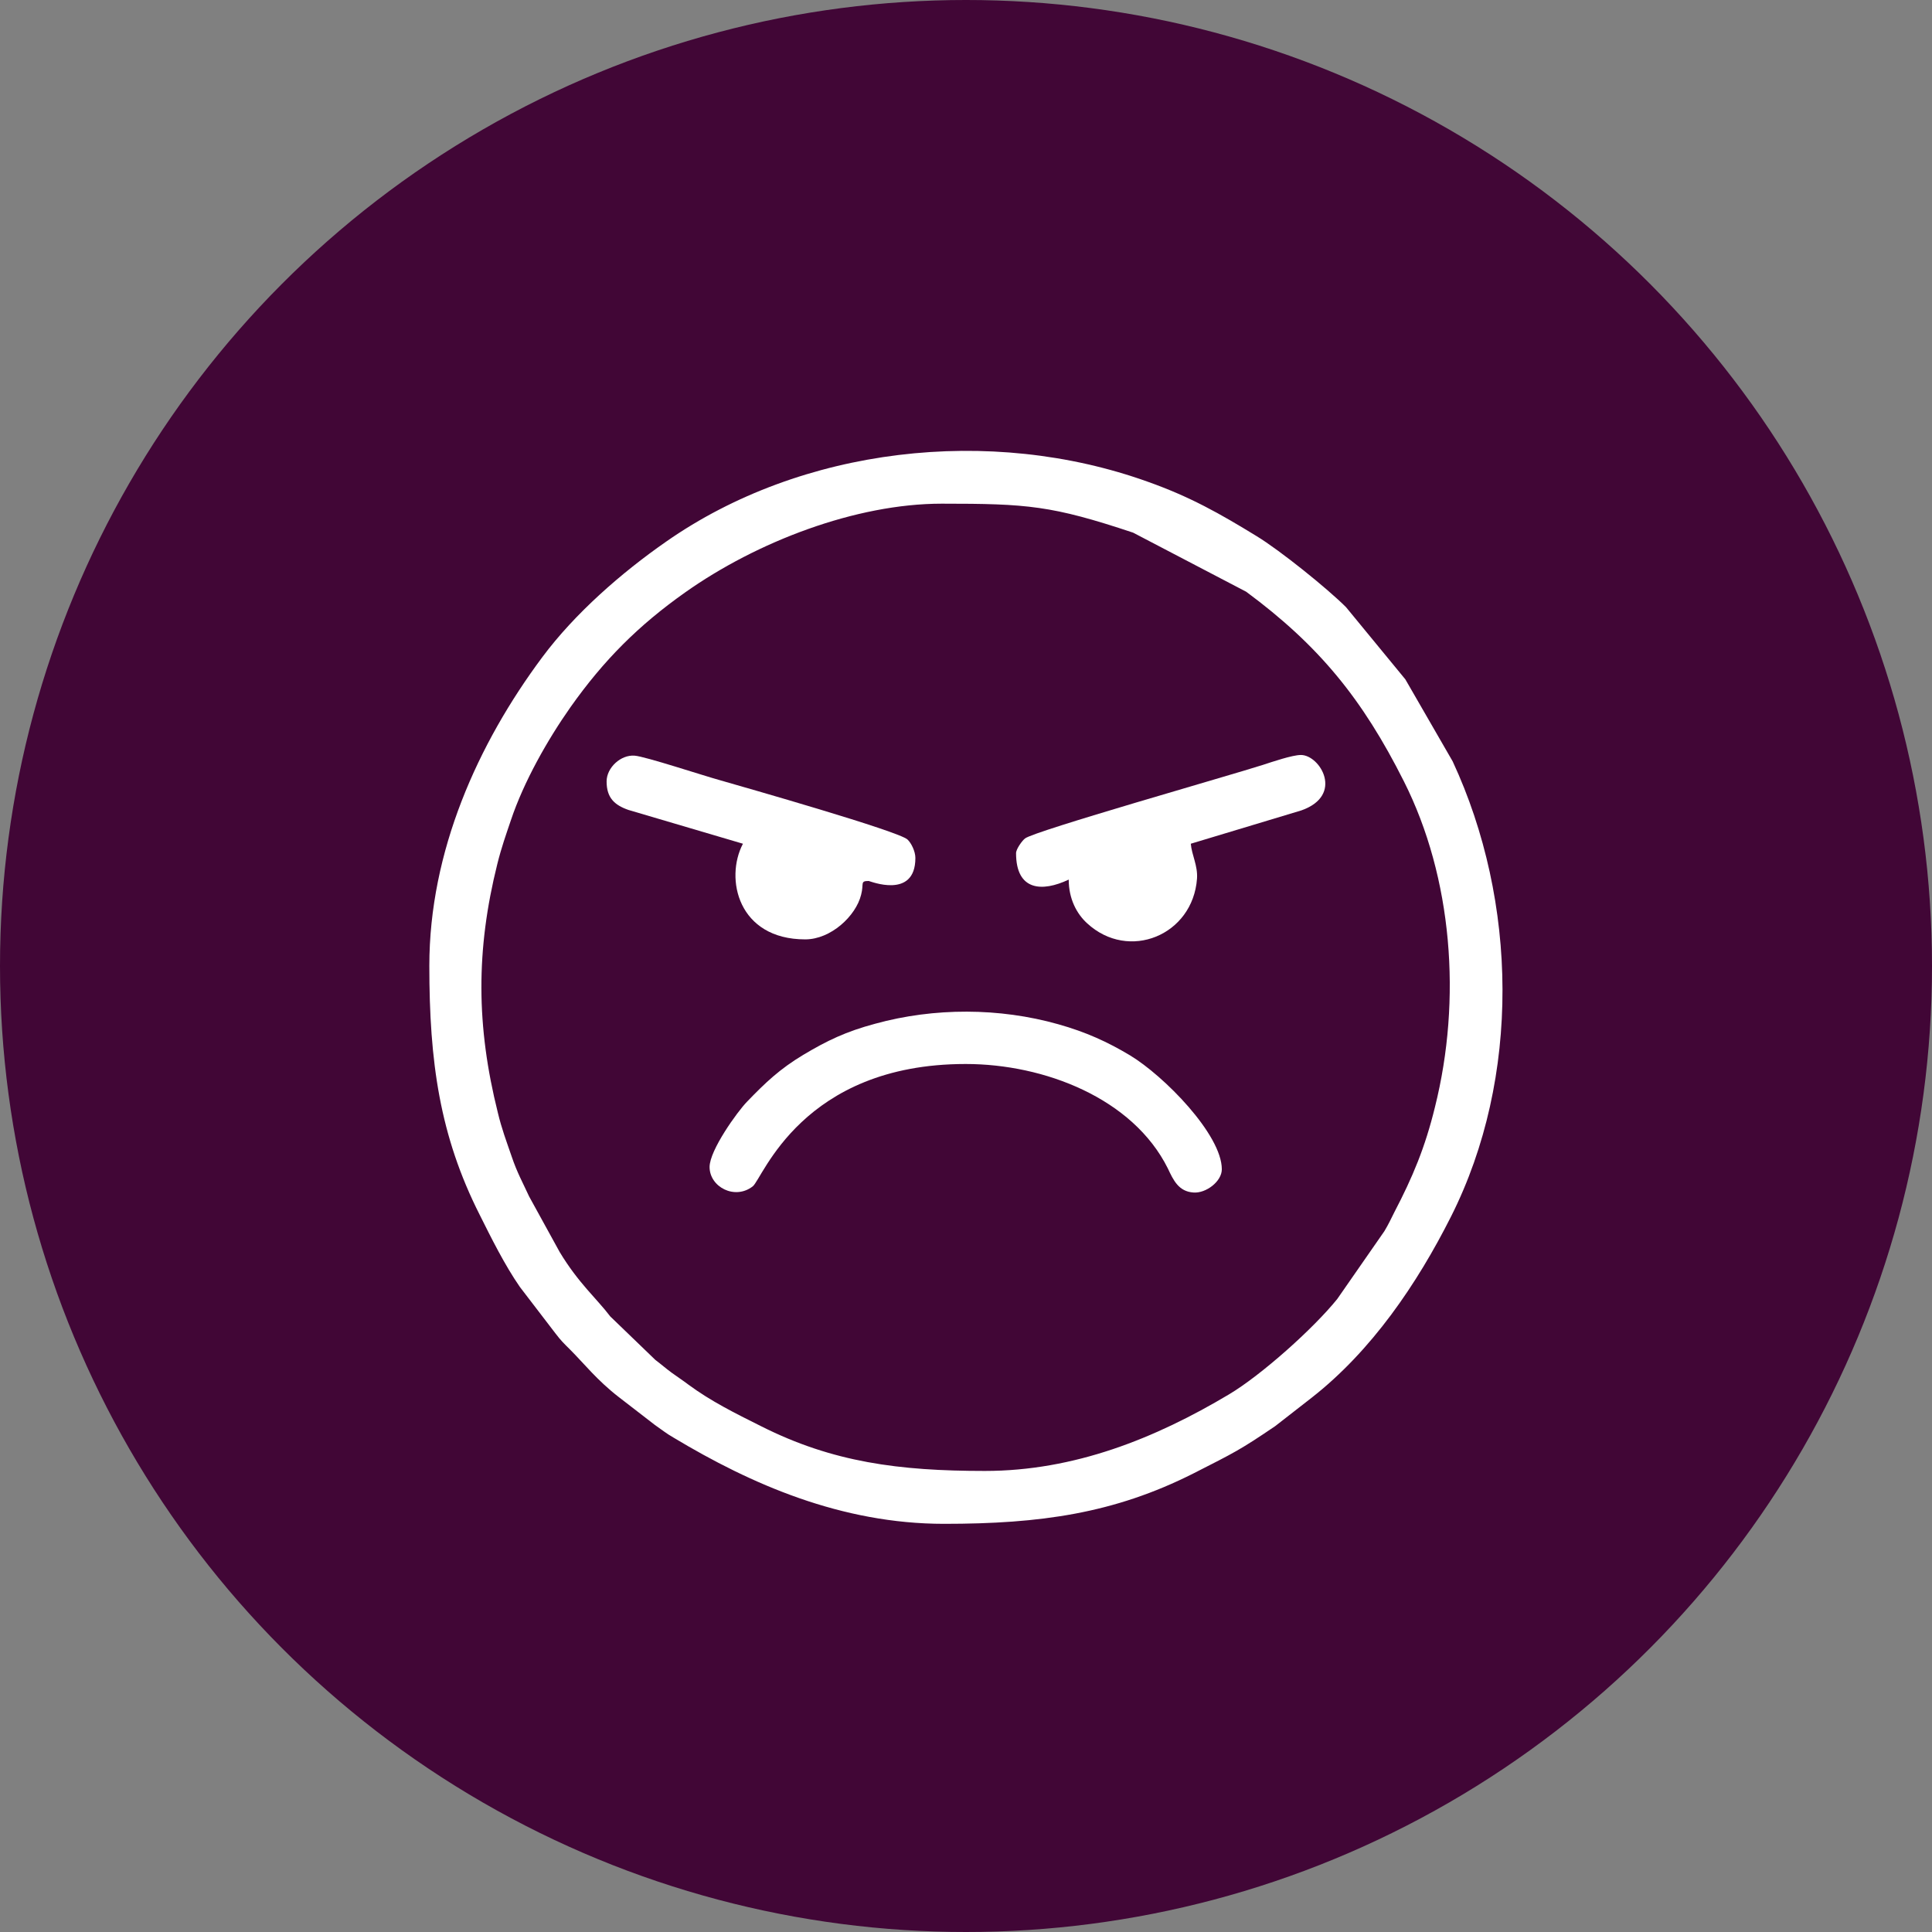
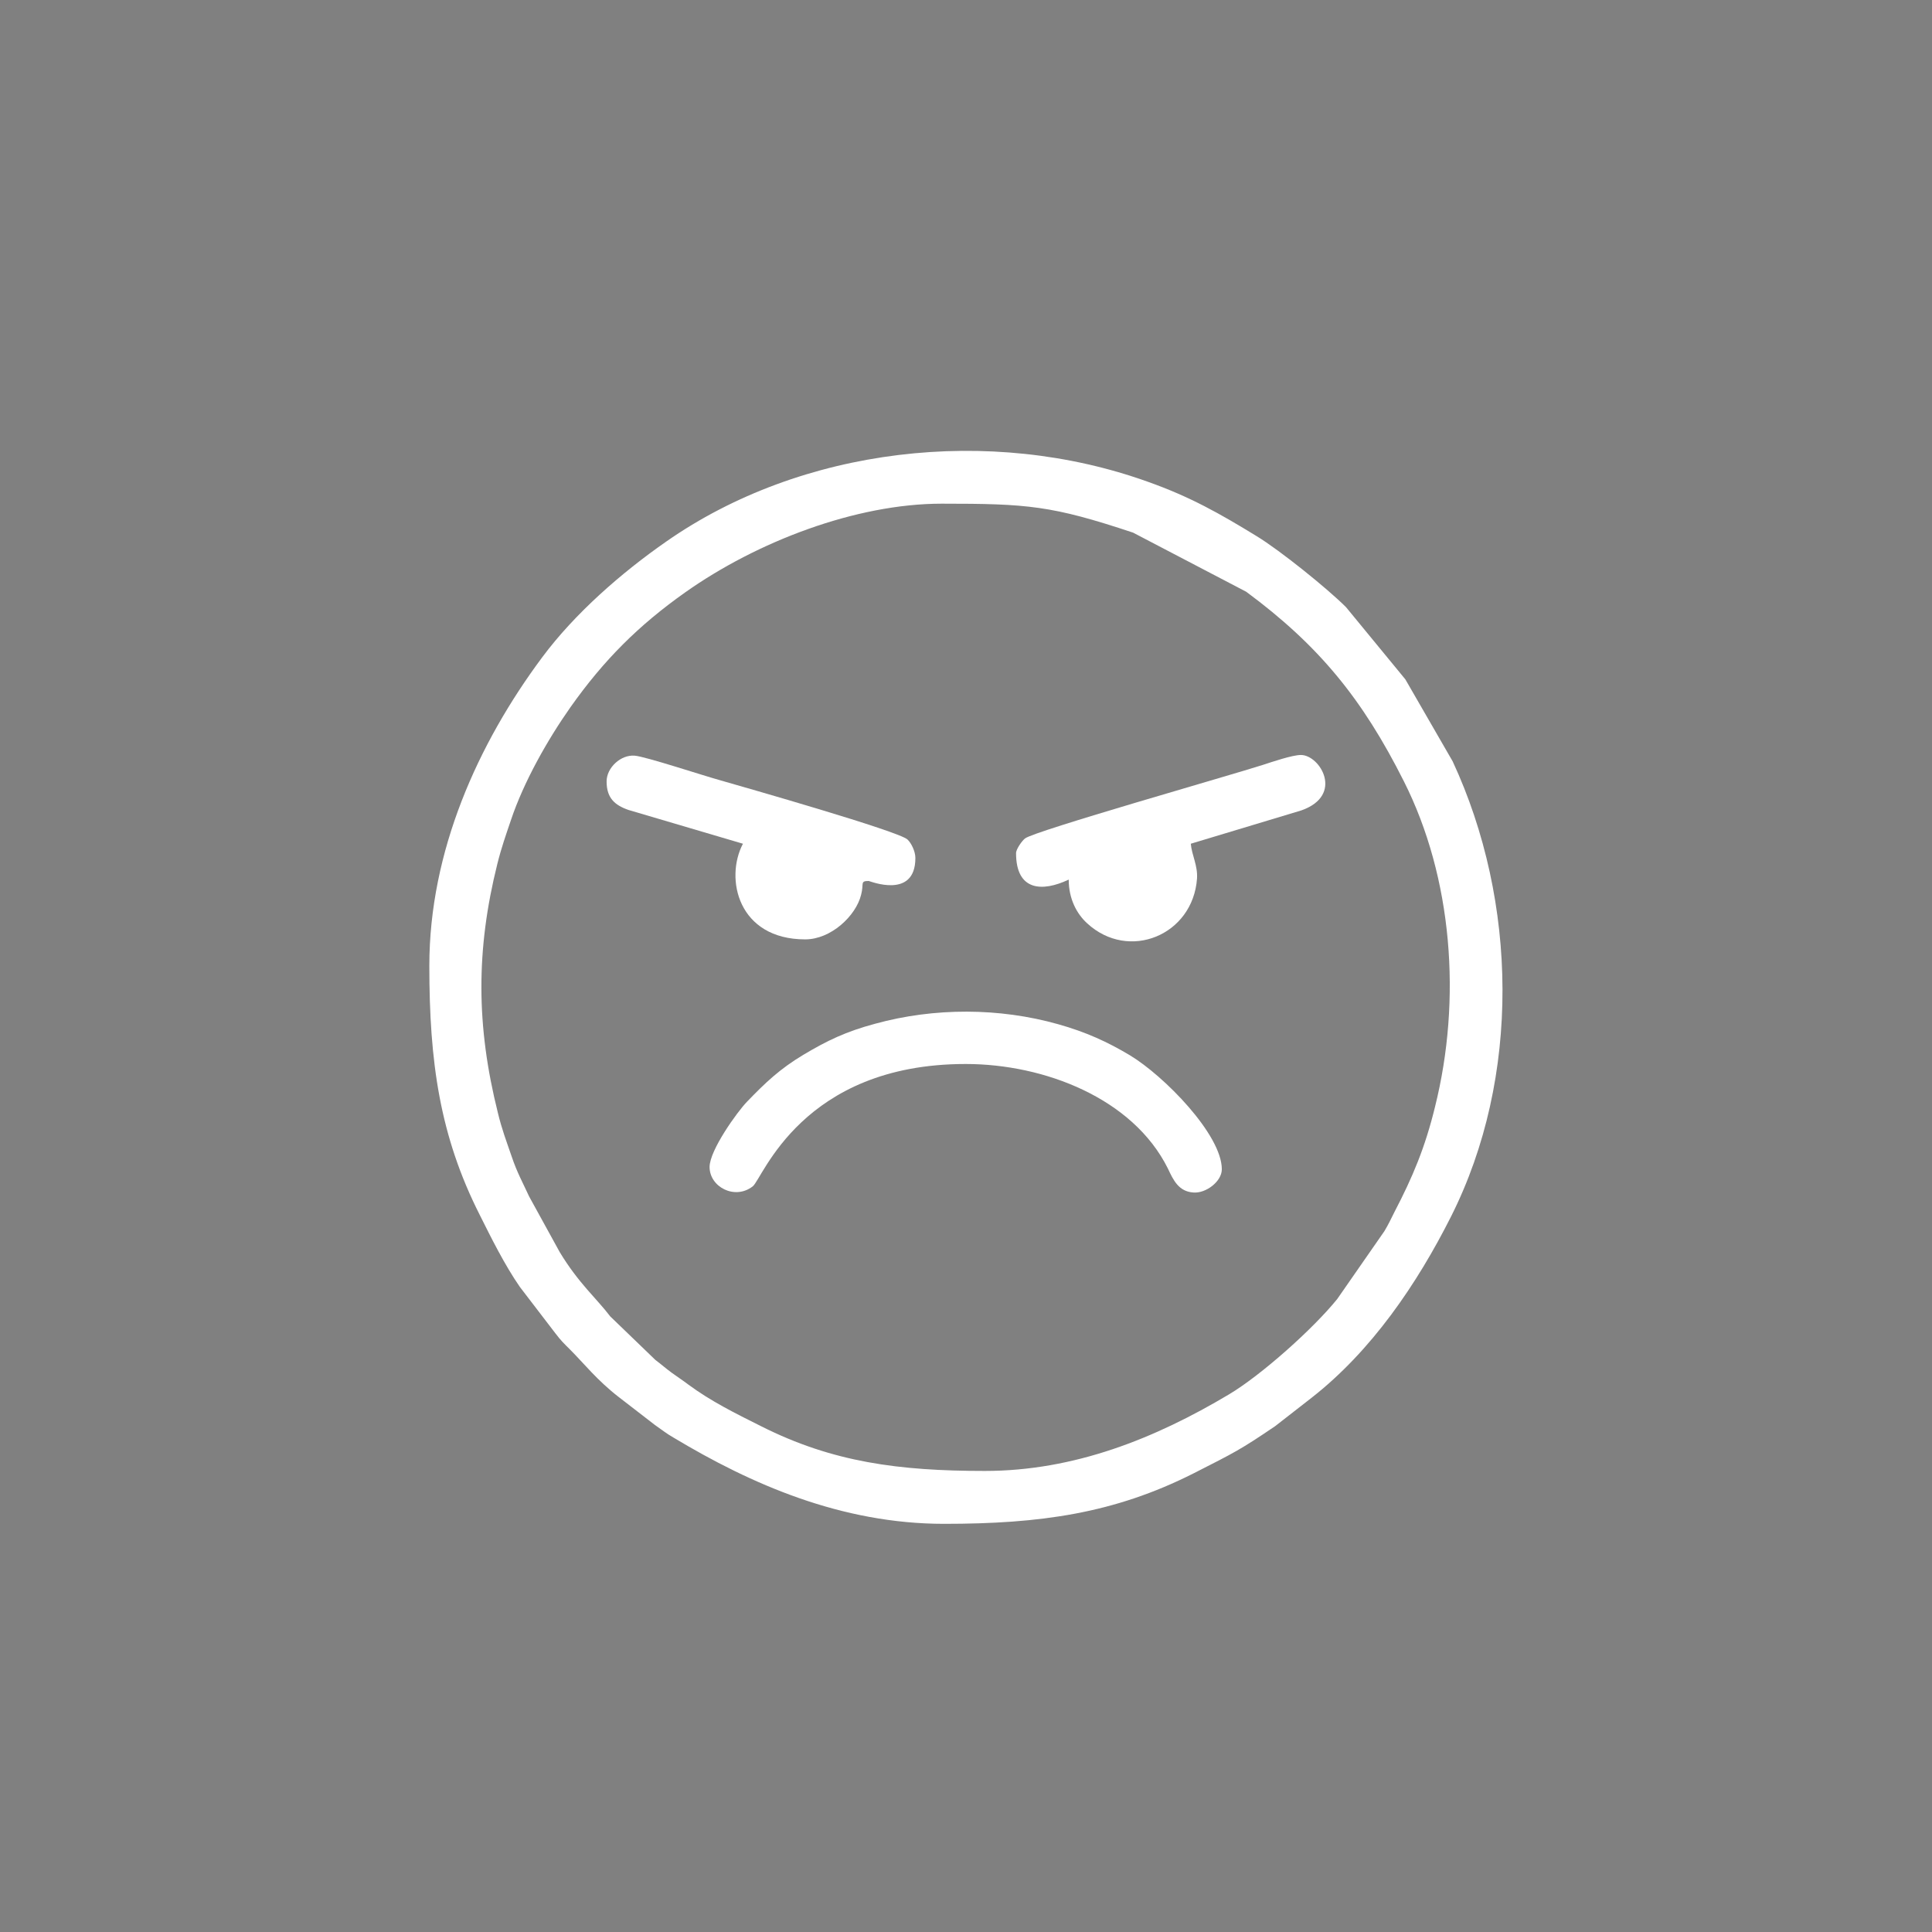
<svg xmlns="http://www.w3.org/2000/svg" width="90" height="90" viewBox="0 0 90 90" fill="none">
  <rect x="0" y="0" width="90" height="90" fill="#808080" stroke="none" />
-   <circle cx="45" cy="45" r="45" fill="#410636" />
  <g clip-path="url(#clip0_549_3671)">
    <path fill-rule="evenodd" clip-rule="evenodd" d="M45.876 68.522C41.871 68.522 38.786 68.115 35.466 66.444C34.223 65.823 33.12 65.277 32.06 64.495C31.792 64.291 31.556 64.142 31.278 63.938C30.989 63.724 30.839 63.585 30.528 63.349L28.429 61.325C27.787 60.479 26.951 59.782 26.073 58.326L24.648 55.734C24.338 55.059 24.091 54.631 23.834 53.87C23.588 53.153 23.374 52.596 23.192 51.835C22.185 47.808 22.163 44.263 23.17 40.236C23.363 39.465 23.567 38.897 23.802 38.201C24.402 36.412 25.505 34.463 26.576 32.942C28.129 30.747 29.747 29.129 31.931 27.587C35.252 25.241 39.857 23.463 43.873 23.463C47.868 23.463 48.993 23.549 52.785 24.813L58.054 27.566C61.439 30.072 63.463 32.546 65.401 36.402C67.661 40.889 68.1 46.555 66.847 51.568C66.387 53.453 65.808 54.834 64.952 56.473C64.791 56.794 64.684 57.03 64.491 57.351L62.295 60.511C61.192 61.882 58.761 64.056 57.251 64.956C53.802 67.012 50.043 68.522 45.876 68.522ZM20 44.991C20 49.458 20.482 52.906 22.346 56.591C22.881 57.662 23.513 58.936 24.22 59.954L25.869 62.107C26.148 62.471 26.244 62.556 26.555 62.867C27.208 63.52 27.819 64.302 28.815 65.073L30.507 66.38C30.85 66.616 31.021 66.766 31.375 66.969C34.995 69.143 39.193 70.986 43.981 70.986C48.458 70.986 51.896 70.504 55.591 68.64C57.508 67.665 57.765 67.547 59.404 66.434L61.096 65.116C63.891 62.931 66.012 59.815 67.597 56.666C70.853 50.197 70.703 41.992 67.672 35.47L65.466 31.646L62.702 28.283C61.835 27.416 59.629 25.638 58.536 24.974C56.822 23.924 55.441 23.142 53.481 22.446C46.123 19.8 37.33 20.829 31.032 25.231C28.954 26.677 26.78 28.572 25.259 30.618C22.26 34.645 20 39.658 20 44.991Z" fill="white" />
    <path fill-rule="evenodd" clip-rule="evenodd" d="M33.055 54.363C33.055 55.295 34.233 55.916 35.068 55.263C35.529 54.898 37.35 49.565 44.986 49.565C48.649 49.565 52.773 51.161 54.401 54.427C54.658 54.974 54.904 55.509 55.6 55.552C56.178 55.595 56.917 55.038 56.917 54.47C56.917 52.853 54.218 50.111 52.633 49.158C51.594 48.536 50.588 48.076 49.292 47.712C46.56 46.941 43.529 46.93 40.766 47.69C39.406 48.055 38.538 48.472 37.425 49.136C36.332 49.79 35.657 50.432 34.8 51.321C34.351 51.782 33.055 53.581 33.055 54.363Z" fill="white" />
    <path fill-rule="evenodd" clip-rule="evenodd" d="M47.332 39.743C47.332 41.5 48.542 41.564 49.785 40.975C49.785 41.875 50.16 42.571 50.642 43.01C52.58 44.799 55.568 43.567 55.761 40.932C55.804 40.322 55.515 39.829 55.472 39.304L60.624 37.751C62.627 37.044 61.491 35.17 60.602 35.17C60.195 35.17 59.231 35.502 58.835 35.63C57.41 36.091 48.167 38.715 47.75 39.058C47.621 39.154 47.332 39.55 47.332 39.743Z" fill="white" />
    <path fill-rule="evenodd" clip-rule="evenodd" d="M28.258 36.402C28.258 37.173 28.633 37.505 29.275 37.73L34.609 39.304C33.752 40.932 34.384 43.76 37.512 43.76C38.7 43.76 39.868 42.678 40.114 41.682C40.254 41.157 40.05 41.039 40.468 41.039C40.511 41.039 42.642 41.917 42.642 39.968C42.642 39.657 42.449 39.272 42.278 39.111C41.892 38.726 34.663 36.669 33.549 36.348C32.767 36.134 30.047 35.234 29.564 35.202C28.922 35.148 28.258 35.759 28.258 36.402Z" fill="white" />
  </g>
  <defs>
    <clipPath id="clip0_549_3671">
      <rect width="50" height="49.986" fill="white" transform="translate(20 21)" />
    </clipPath>
  </defs>
</svg>